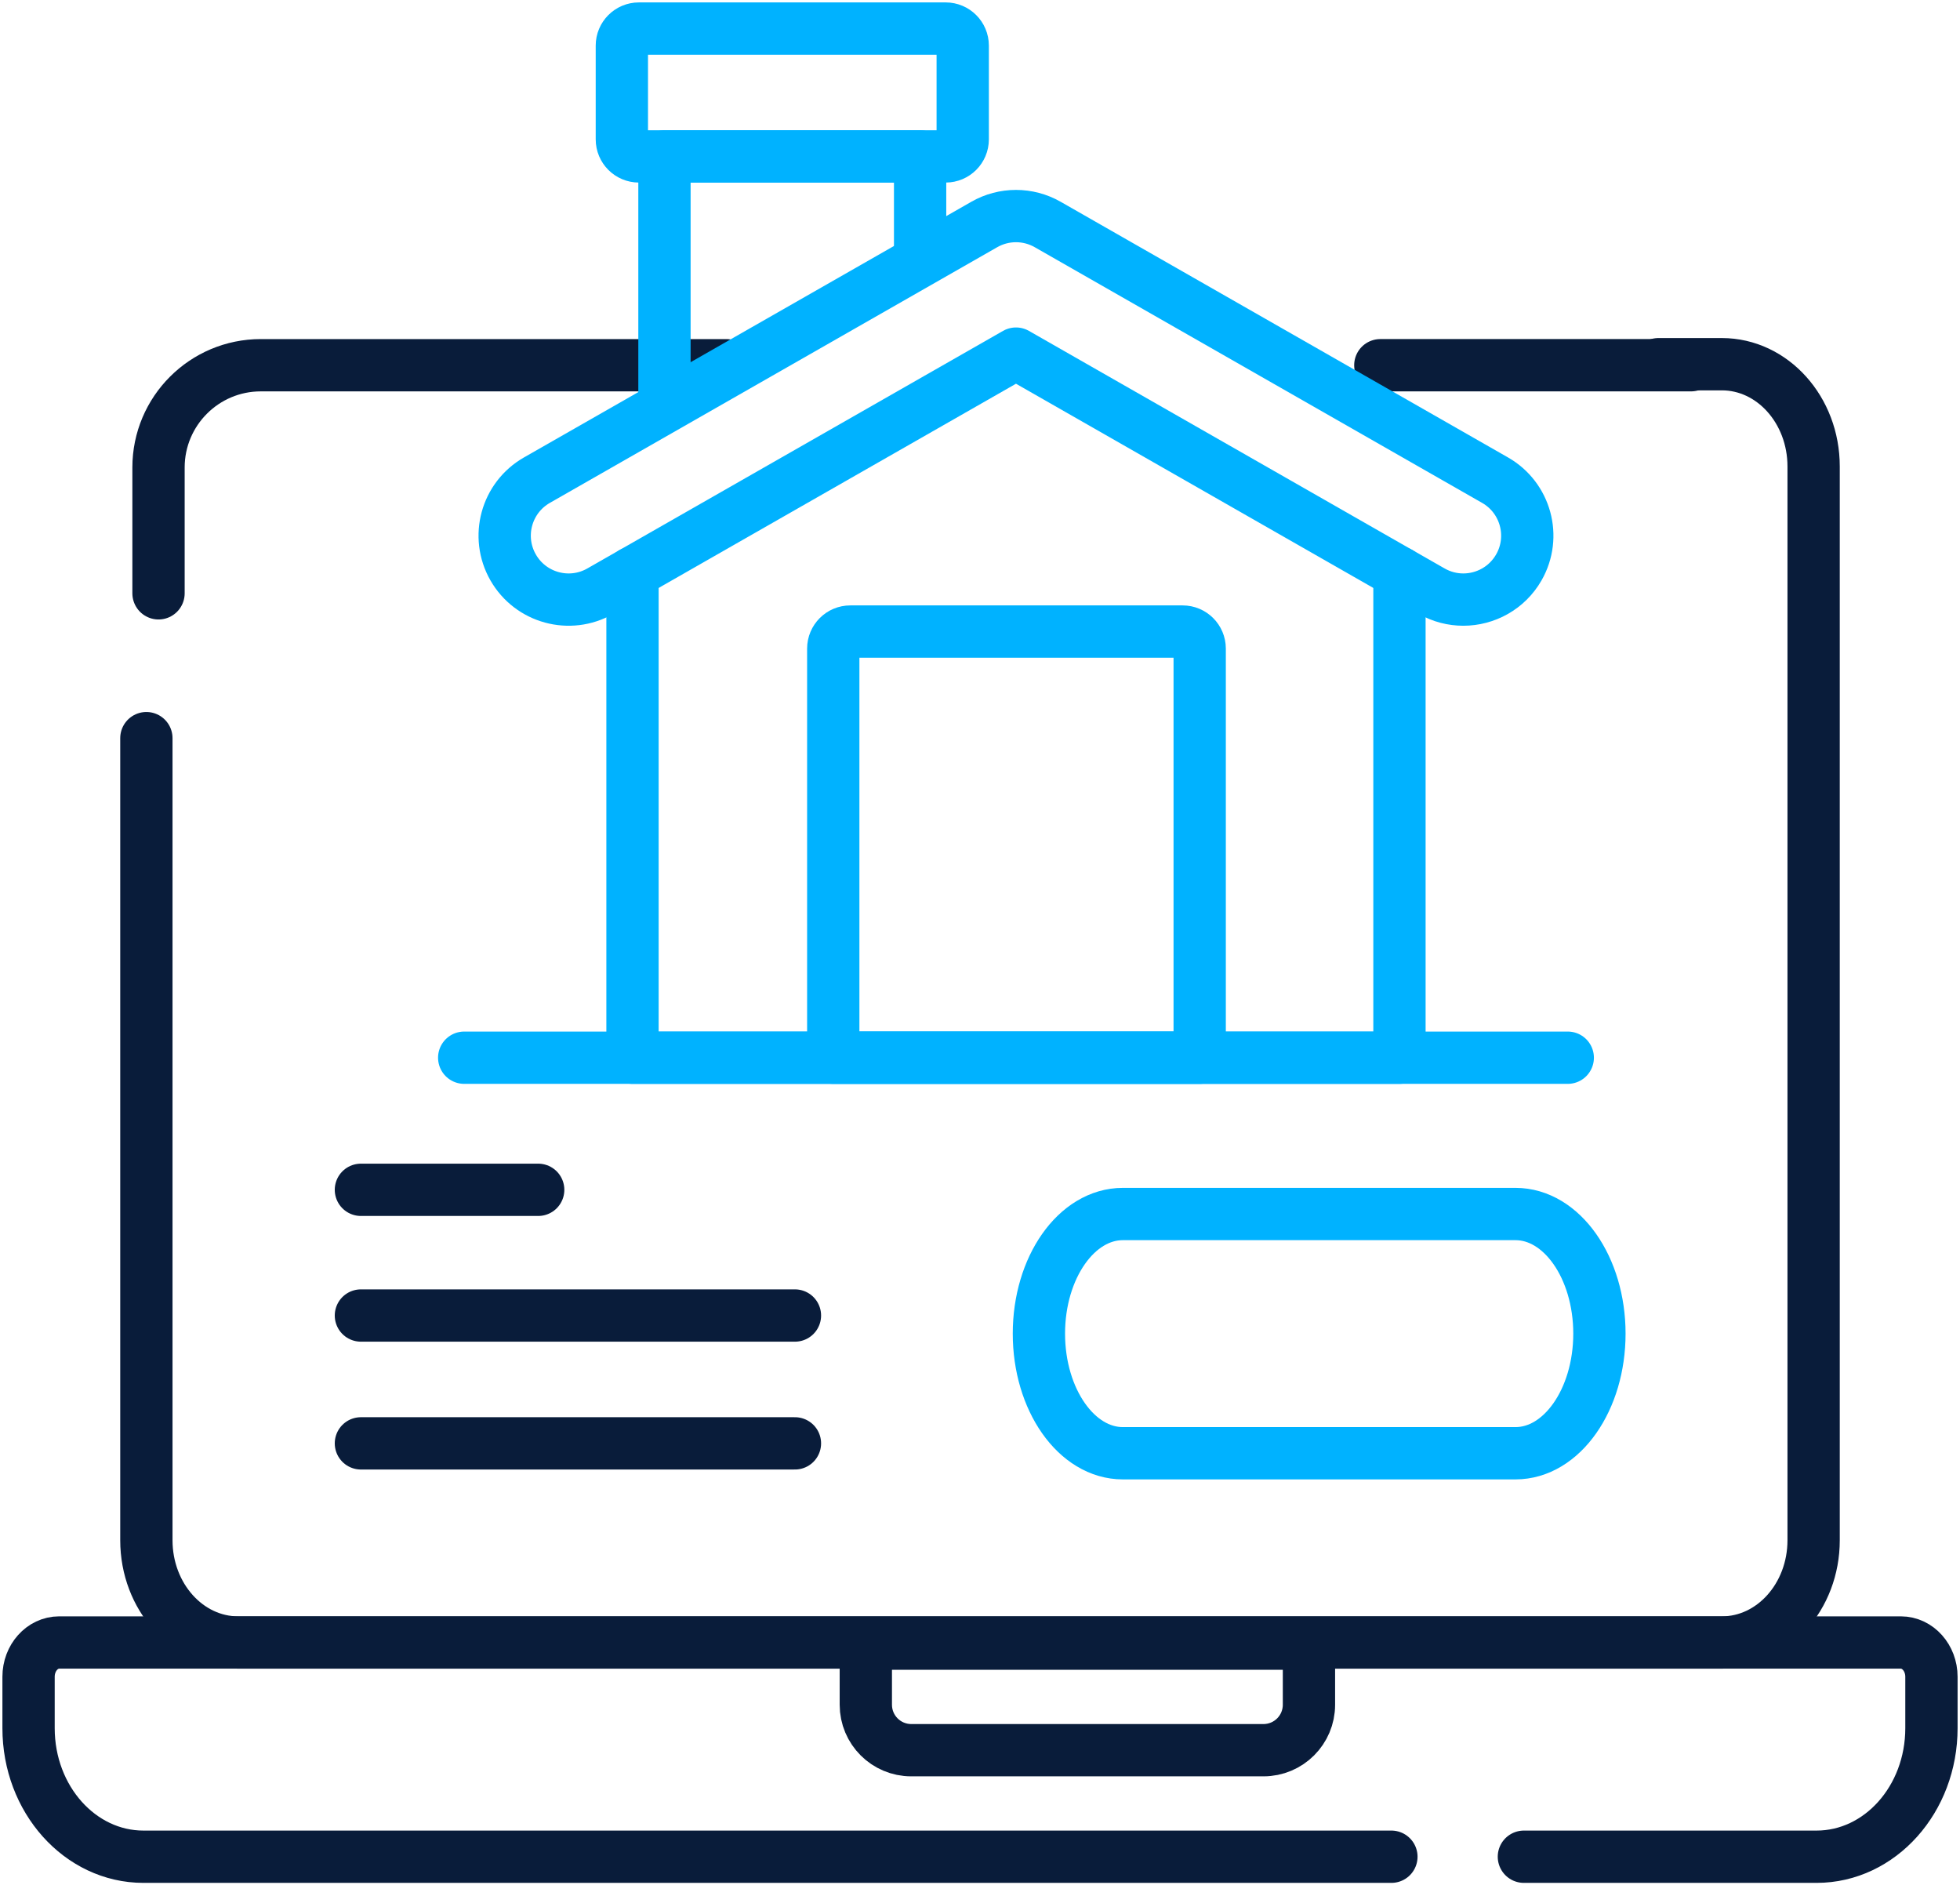
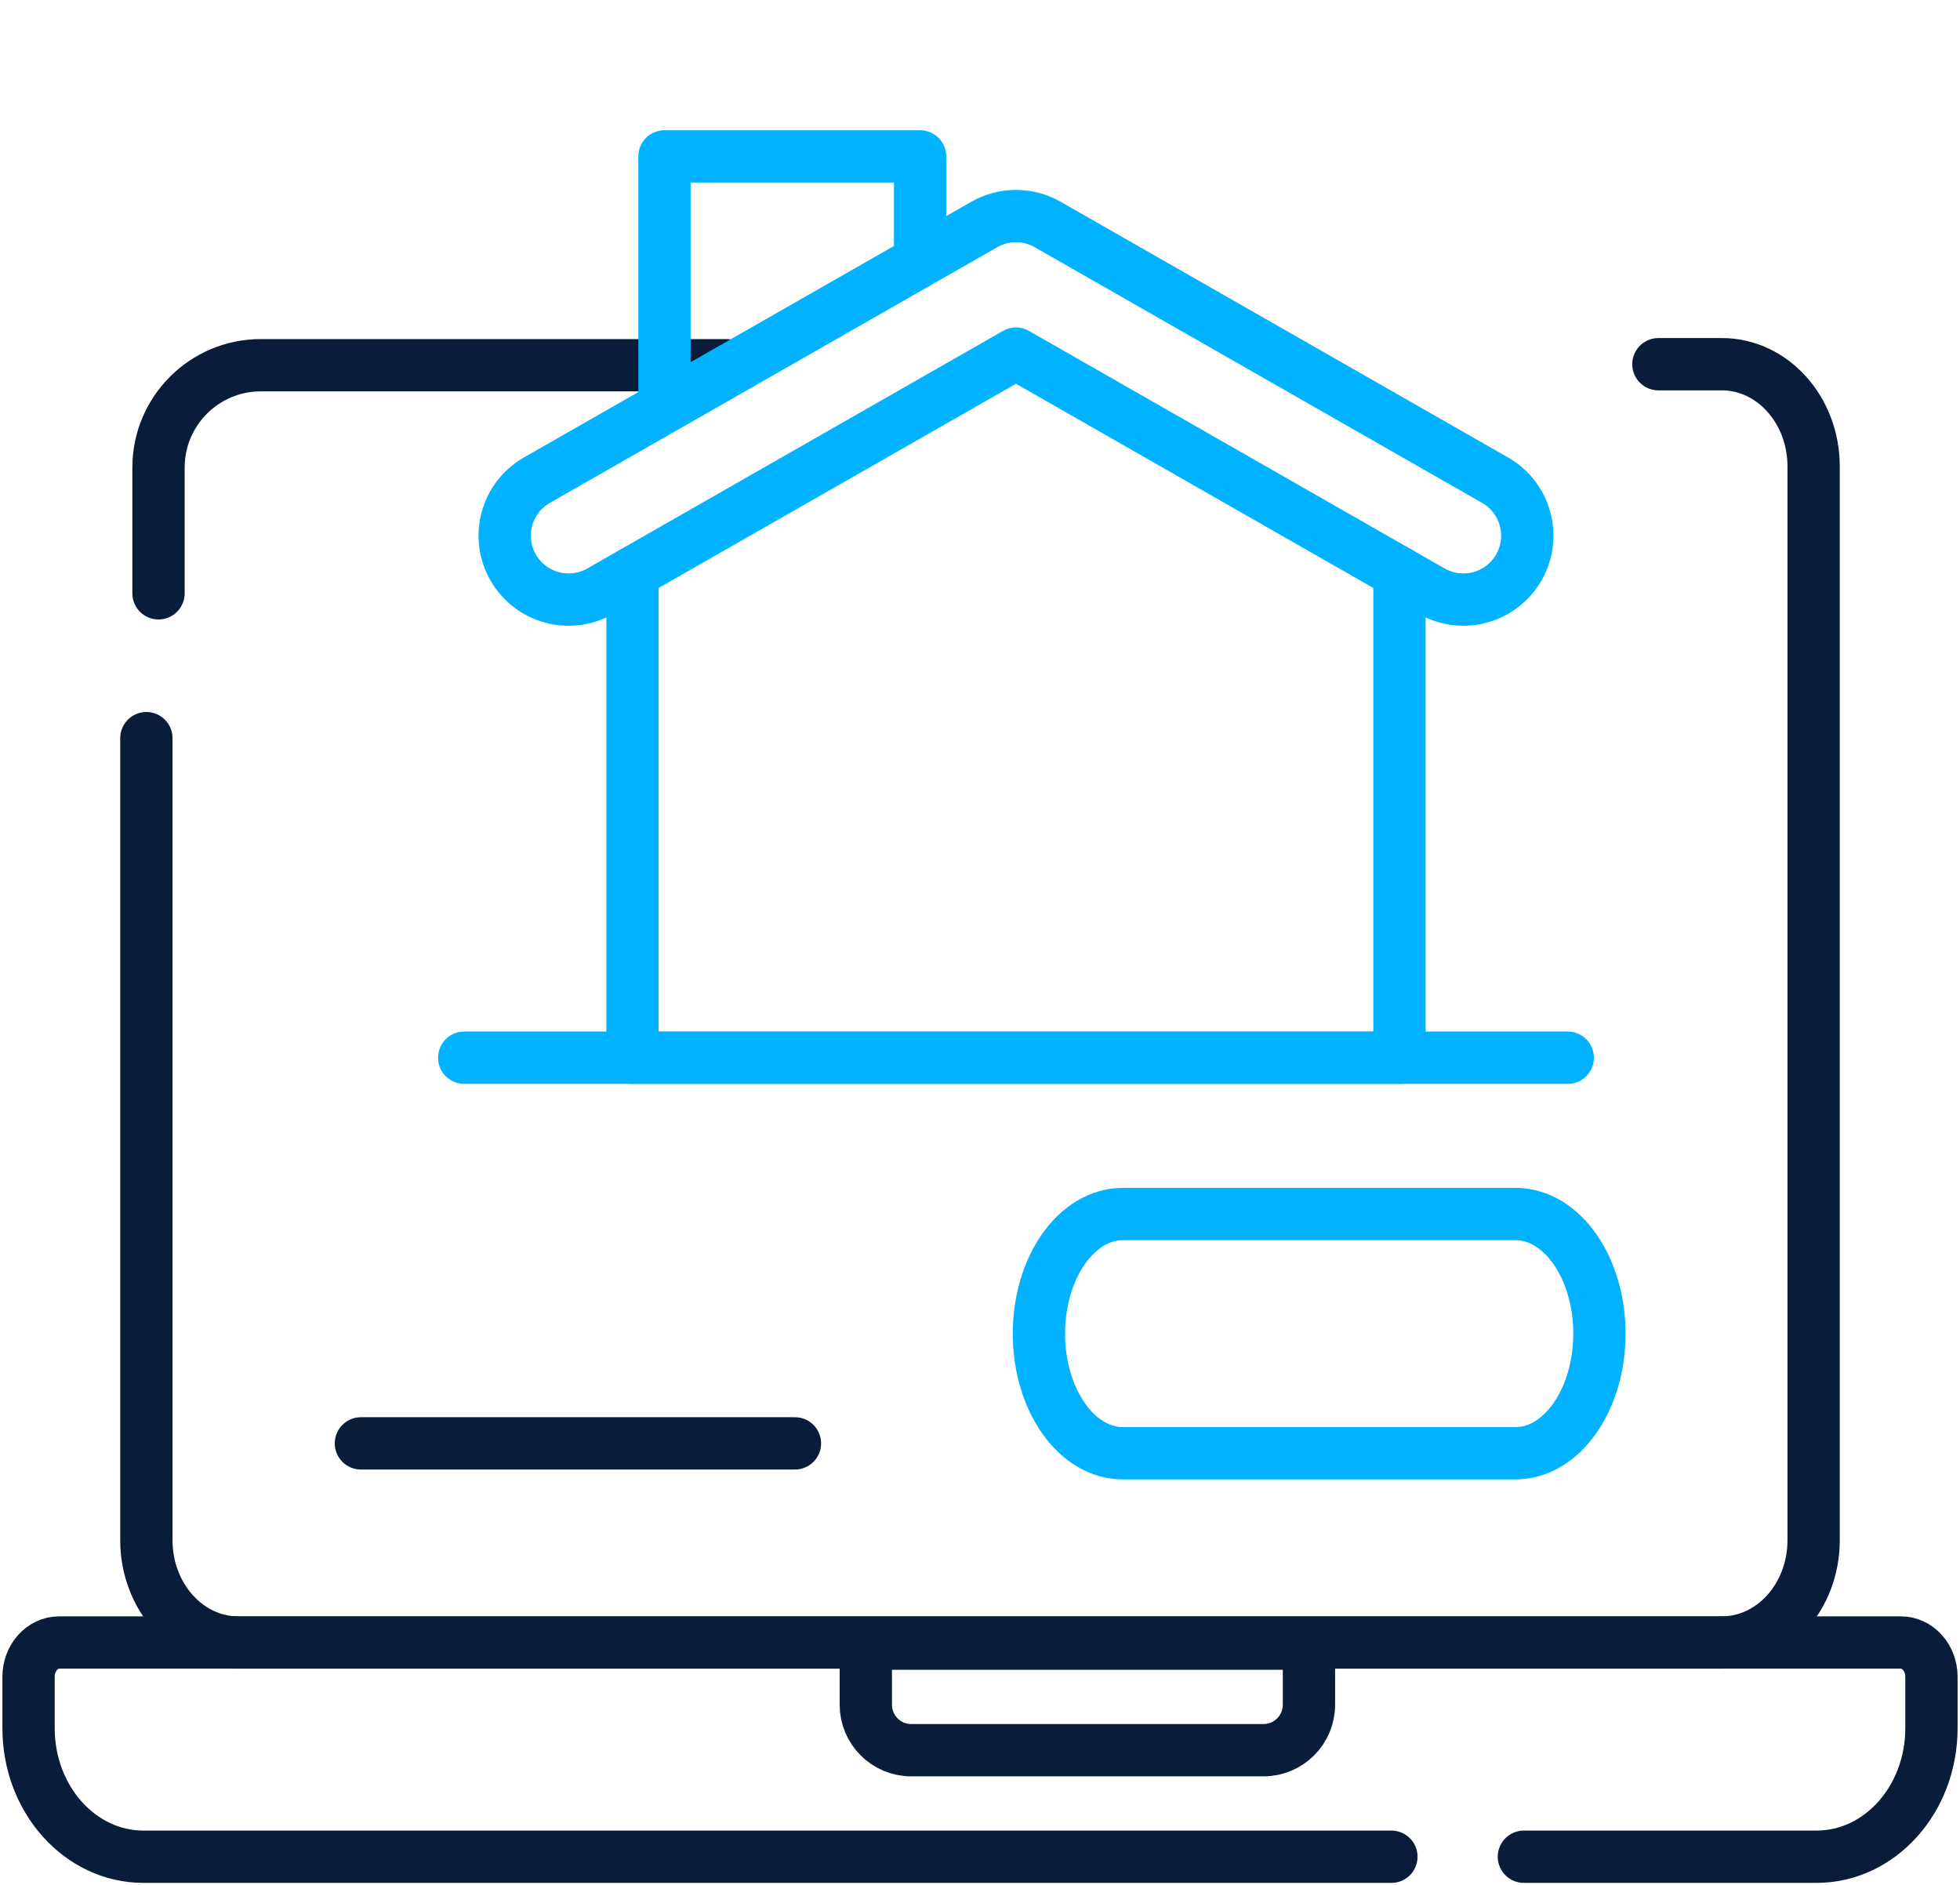
<svg xmlns="http://www.w3.org/2000/svg" width="549" height="528" viewBox="0 0 549 528" fill="none">
-   <path d="M101.091 333.222H150.748" stroke="#091C3A" stroke-width="14.648" stroke-miterlimit="10" stroke-linecap="round" stroke-linejoin="round" />
-   <path d="M101.091 368.429H222.664" stroke="#091C3A" stroke-width="14.648" stroke-miterlimit="10" stroke-linecap="round" stroke-linejoin="round" />
  <path d="M101.091 404.233H222.664" stroke="#091C3A" stroke-width="14.648" stroke-miterlimit="10" stroke-linecap="round" stroke-linejoin="round" />
  <path d="M389.733 520.001H40.173C22.405 520.001 8 503.883 8 484.001V469.601C8 464.299 11.841 460.001 16.579 460.001H532.421C537.16 460.001 541 464.299 541 469.601V484.001C541 503.883 526.596 520.001 508.827 520.001H426.844" stroke="#091C3A" stroke-width="14.648" stroke-miterlimit="10" stroke-linecap="round" stroke-linejoin="round" />
  <path d="M44.401 166.168V130.929C44.401 115.116 57.231 102.286 73.045 102.286H203.448" stroke="#091C3A" stroke-width="14.648" stroke-miterlimit="10" stroke-linecap="round" stroke-linejoin="round" />
  <path d="M464.517 102.001H482.294C496.486 102.001 508 114.829 508 130.641V431.361C508 447.173 496.486 460.001 482.294 460.001H66.706C52.514 460.001 41 447.173 41 431.361V206.727" stroke="#091C3A" stroke-width="14.648" stroke-miterlimit="10" stroke-linecap="round" stroke-linejoin="round" />
-   <path d="M386.632 102.285H473.672" stroke="#091C3A" stroke-width="14.648" stroke-miterlimit="10" stroke-linecap="round" stroke-linejoin="round" />
  <path d="M353.909 490.164H255.248C248.217 490.164 242.518 484.465 242.518 477.433V460.327H366.64V477.433C366.64 484.465 360.94 490.164 353.909 490.164Z" stroke="#091C3A" stroke-width="14.648" stroke-miterlimit="10" stroke-linecap="round" stroke-linejoin="round" />
  <path d="M186.117 109.658V43.805H257.725V71.023" stroke="#00B2FF" stroke-width="14.648" stroke-miterlimit="10" stroke-linecap="round" stroke-linejoin="round" />
  <path d="M391.991 160.407V296.225H177.166V160.407" stroke="#00B2FF" stroke-width="14.648" stroke-miterlimit="10" stroke-linecap="round" stroke-linejoin="round" />
-   <path d="M336.035 296.225H233.397V181.651C233.397 179.015 235.534 176.877 238.17 176.877H331.261C333.898 176.877 336.035 179.015 336.035 181.651V296.225Z" stroke="#00B2FF" stroke-width="14.648" stroke-miterlimit="10" stroke-linecap="round" stroke-linejoin="round" />
  <path d="M418.772 134.478L293.46 62.872C287.957 59.726 281.2 59.726 275.697 62.872L150.385 134.478C141.8 139.382 138.818 150.318 143.724 158.901C148.629 167.487 159.565 170.47 168.147 165.563L284.579 99.033L401.01 165.563C403.811 167.165 406.862 167.925 409.875 167.924C416.088 167.924 422.129 164.685 425.434 158.901C430.339 150.318 427.357 139.382 418.772 134.478Z" stroke="#00B2FF" stroke-width="14.648" stroke-miterlimit="10" stroke-linecap="round" stroke-linejoin="round" />
-   <path d="M264.886 43.805H178.956C176.32 43.805 174.182 41.667 174.182 39.031V12.774C174.182 10.138 176.32 8 178.956 8H264.886C267.523 8 269.66 10.138 269.66 12.774V39.031C269.66 41.667 267.523 43.805 264.886 43.805Z" stroke="#00B2FF" stroke-width="14.648" stroke-miterlimit="10" stroke-linecap="round" stroke-linejoin="round" />
  <path d="M130.024 296.225H439.133" stroke="#00B2FF" stroke-width="14.648" stroke-miterlimit="10" stroke-linecap="round" stroke-linejoin="round" />
  <path d="M424.492 407.001H314.508C301.525 407.001 291 392.003 291 373.501C291 354.999 301.525 340.001 314.508 340.001H424.492C437.475 340.001 448 354.999 448 373.501C448 392.003 437.475 407.001 424.492 407.001Z" stroke="#00B2FF" stroke-width="14.648" stroke-miterlimit="10" stroke-linecap="round" stroke-linejoin="round" />
</svg>